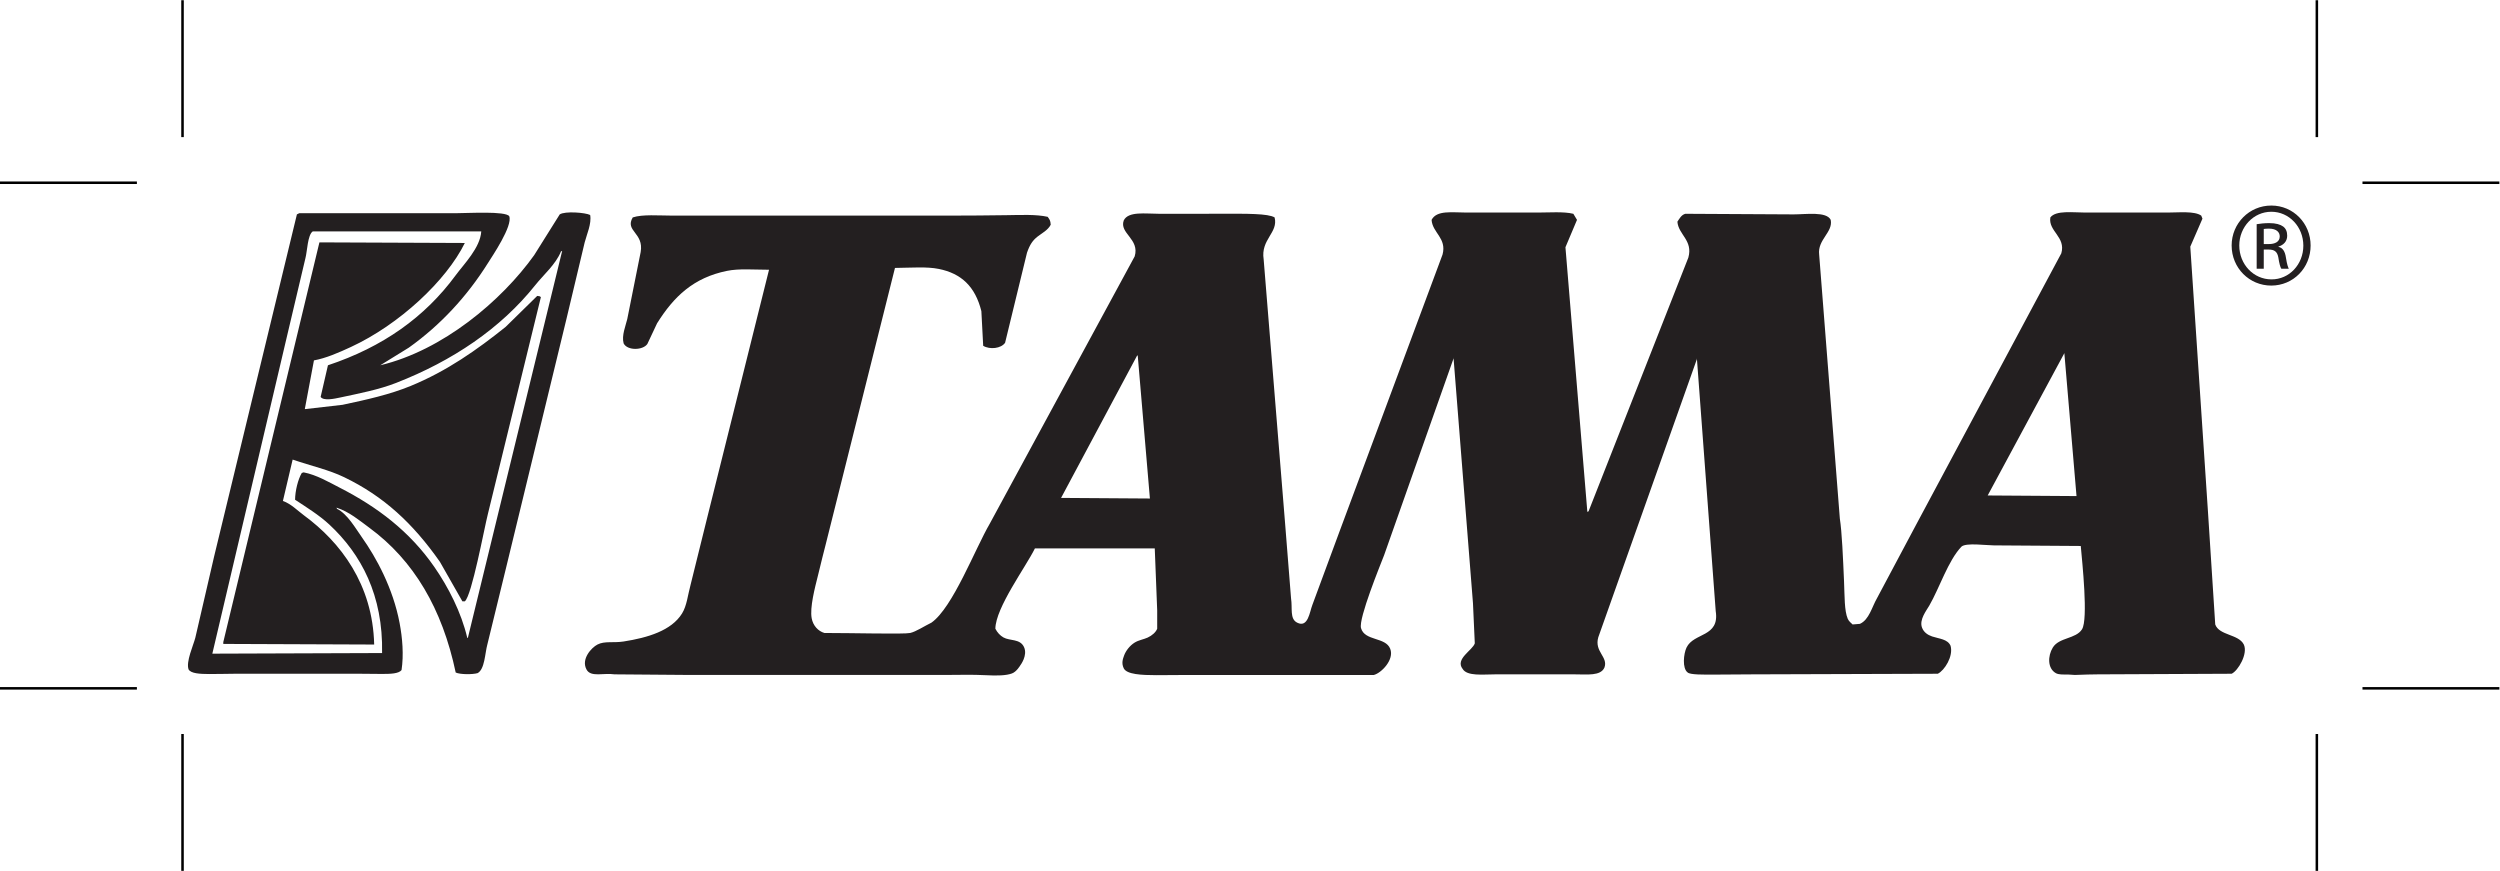
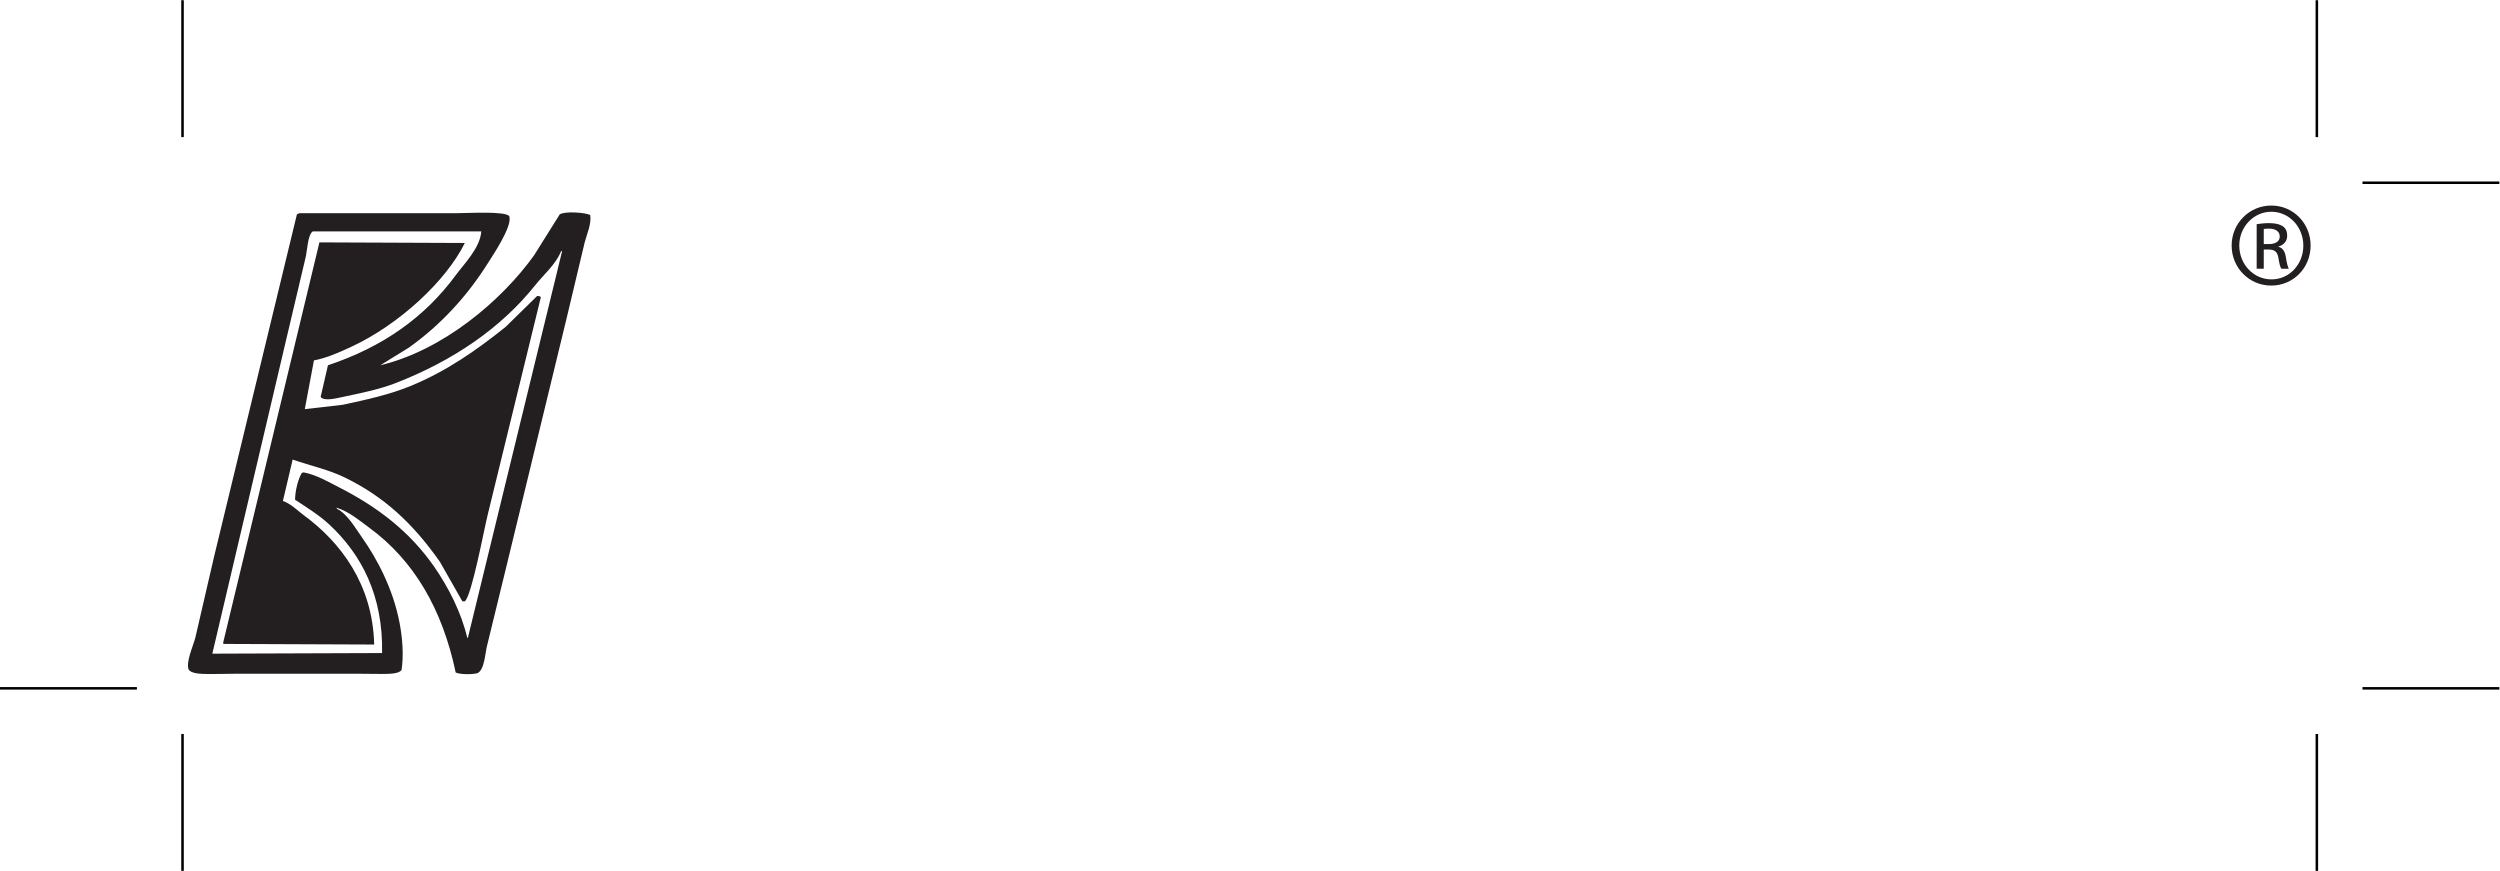
<svg xmlns="http://www.w3.org/2000/svg" viewBox="0 0 657.28 228.96" height="228.96" width="657.28" xml:space="preserve" id="svg2" version="1.1">
  <defs id="defs6" />
  <g transform="matrix(1.333,0,0,-1.333,0,228.96)" id="g10">
    <g transform="scale(0.1)" id="g12">
      <path id="path14" style="fill:#231f20;fill-opacity:1;fill-rule:nonzero;stroke:none" d="m 600,700.801 c -13.043,9.597 -25.598,22.887 -42.004,28.797 6.402,27.199 12.801,54.394 19.199,81.59 37.61,-12.848 71.106,-20.047 101.477,-34.684 78.191,-37.699 135.625,-90.992 188.926,-166.902 14.797,-26 29.597,-52 44.398,-78 1.598,0 3.199,0 4.801,0 13.855,11.386 38.137,143.558 45.598,172.789 34.796,142.382 69.605,284.812 104.395,427.199 -2.5,2.01 -2.36,1.91 -7.2,2.4 -20.79,-20.4 -41.6,-40.8 -62.395,-61.2 -56.257,-44.99 -115.265,-86.825 -187.199,-116.399 -41.144,-16.914 -86.844,-27.102 -134.398,-37.2 -24.399,-2.8 -48.801,-5.597 -73.2,-8.402 -0.402,0 -0.8,0 -1.203,0 6,31.996 12.004,64.004 18.004,96.001 23.887,4.39 48.543,15.17 73.051,26.52 95.086,44.05 187.879,130.47 224.547,205.08 -95.59,0.4 -191.211,0.8 -286.801,1.2 C 566.801,976.813 503.594,713.969 440.398,451.199 c 0,-1.199 0,-2.398 0,-3.597 99.192,-0.403 198.411,-0.813 297.598,-1.211 -2.769,119.16 -66.797,201.961 -137.996,254.41 z m 349.195,560.379 c -110.789,0 -221.605,0 -332.398,0 -10.121,-6.78 -10.824,-39.63 -14.399,-52.79 -12,-50.8 -24,-101.6 -36.003,-152.4 -49.192,-209.177 -98.403,-418.42 -147.594,-627.592 111.586,0.403 223.207,0.801 334.797,1.204 2.222,114.019 -41.262,195.089 -104.102,253.507 -19.828,18.45 -45.902,34.621 -67.5,48.879 0.172,17.825 5.875,40.489 13.203,52.805 1.196,0.398 2.399,0.801 3.602,1.199 25.547,-4.859 49.82,-19.285 70.793,-30 74.332,-37.976 138.531,-86.383 187.191,-156.742 27.278,-39.449 52.961,-89.078 64.813,-139.648 0.398,0 0.797,0 1.199,0 61.992,254.367 124.003,508.812 185.993,763.188 -0.8,-0.4 -1.6,-0.81 -2.4,-1.2 -10.34,-25.48 -34.12,-45.59 -50.39,-66 -68.68,-86.18 -163.543,-149.68 -274.805,-193.199 -33.953,-13.282 -72.363,-20.657 -110.398,-28.797 -11.32,-2.43 -32.668,-7.063 -38.399,1.195 4.797,20.801 9.598,41.602 14.399,62.402 107.867,35.879 191.191,94.769 251.996,177.599 16.09,21.91 48.32,54 50.402,86.39 z m -358.797,36 c 103.989,0 208.008,0 311.997,0 20.773,0 95.082,4.45 101.995,-6 7.24,-18.96 -33.382,-78.67 -41.995,-92.39 -41.25,-65.78 -93.602,-122.33 -156,-166.8 -18.797,-11.6 -37.602,-23.2 -56.399,-34.799 123.285,29.379 239.215,127.039 303.594,217.199 16.8,26.79 33.61,53.6 50.4,80.4 10.48,6.86 50.87,3.59 60,-1.2 3.16,-17.04 -6.79,-38.43 -10.8,-54 -11.99,-50.4 -24,-100.81 -36,-151.2 -39.59,-163.183 -79.2,-326.41 -118.795,-489.589 -12.399,-50.789 -24.801,-101.61 -37.2,-152.41 -4.703,-17 -5.027,-48.789 -19.199,-56.391 -10.164,-3 -34.93,-2.77 -43.203,1.199 -26.453,125.672 -82.695,221.211 -170.395,285.59 -19.32,14.18 -39.707,31.621 -64.8,39.602 0.402,-0.801 0.8,-1.602 1.199,-2.403 20.375,-9.937 36.332,-38.226 49.203,-56.386 28.07,-39.622 61.281,-100.211 74.203,-169.012 5.531,-29.461 8.324,-62.379 3.793,-92.59 -5.707,-7.078 -21.328,-7.602 -38.402,-7.602 -16.336,0.012 -34.008,0.403 -45.598,0.403 -81.187,0 -162.406,0 -243.598,0 -12.265,0 -32.839,-0.672 -51.593,-0.582 -18.887,0.113 -35.934,0.992 -40.809,8.98 -5.668,14.922 9.442,47.813 13.203,62.403 12.399,53.589 24.801,107.199 37.199,160.796 54.395,224.778 108.809,449.612 163.2,674.392 1.597,0.8 3.203,1.6 4.8,2.39" />
-       <path id="path16" style="fill:#231f20;fill-opacity:1;fill-rule:nonzero;stroke:none" d="m 2267.99,734.391 c -8,93.996 -16,188.007 -24.01,281.999 -0.4,0 -0.8,0 -1.19,0 -50,-93.589 -100.01,-187.202 -150,-280.796 58.39,-0.403 116.8,-0.801 175.2,-1.203 z m 1827.58,4.797 c -8,93.992 -16,188.011 -24,282.002 -0.4,-0.8 -0.8,-1.6 -1.2,-2.4 -49.99,-92.79 -100,-185.61 -150,-278.392 58.4,-0.41 116.81,-0.8 175.2,-1.21 z m -1817.98,-103.2 c -78.8,0 -157.61,0 -236.4,0 -17.85,-36.398 -77.54,-116.918 -78,-158.386 3.79,-7.524 9.42,-13.543 15.9,-17.192 12.76,-7.211 32.59,-2.219 40.5,-18.808 7.91,-16.602 -7.09,-36.063 -7.09,-36.063 0,0 -7.5,-13.039 -16.67,-16.199 -11.1,-4.07 -28.39,-4.75 -51.84,-3.418 -25.79,1.449 -54.67,0.469 -80.4,0.476 -167.98,0 -336.02,0 -504,0 -49.19,0.391 -98.4,0.801 -147.6,1.204 -21.24,3.289 -46.82,-6.364 -55.2,9.597 -11.06,20.43 9.61,43 21.6,49.192 14.29,7.379 31.33,2.828 51.61,6.007 47.4,7.411 94.23,21.364 115.19,55.204 9.66,15.589 11.32,36.449 16.8,56.386 11.2,45.203 22.4,90.403 33.6,135.614 40.4,161.972 80.81,324.008 121.2,485.988 -31.77,0.12 -59.06,2.6 -82.84,-2.2 -65.91,-13.31 -104.92,-50.55 -137.96,-103.4 -6.4,-13.6 -12.8,-27.2 -19.2,-40.8 -8.73,-12.65 -39.47,-13.5 -46.79,1.2 -4.25,15.41 4.01,34.51 7.19,48 8.8,43.99 17.6,88 26.4,132 6.85,38.39 -31.71,41.27 -15.6,68.4 19.06,6.46 51.94,3.6 76.8,3.6 56.4,0 112.81,0 169.2,0 127.99,0 256.01,0 384,0 31.33,0 69.93,0.3 106.8,0.84 29.97,0.43 58.78,1.82 81.6,-3.24 3.5,-5.07 5.51,-6.82 6,-15.6 -5.46,-10.74 -17.48,-16.71 -25.96,-23.36 -9.37,-7.34 -15.21,-15.51 -20.84,-31.84 -14.4,-59.2 -28.8,-118.4 -43.2,-177.6 -7.81,-11.35 -30.05,-13.86 -43.2,-6 -1.2,22.8 -2.4,45.6 -3.6,68.4 -12.2,48.91 -39.75,74.27 -83.92,83.23 -23.89,4.84 -52.65,2.34 -86.48,1.97 -45.6,-181.98 -91.21,-364.014 -136.8,-545.999 -4.07,-14.882 -7.88,-31.839 -14.63,-58.742 -6.93,-27.558 -16.71,-65.129 -12.85,-86.219 2.67,-14.64 12.77,-25.41 25.08,-29.031 56.39,0 157.52,-2.679 169.2,0 11.69,2.672 28,13.602 42,20.403 42.08,29.636 85.96,145.457 115.2,195.589 95.19,175.582 190.41,351.209 285.6,526.789 10.3,34.38 -30.65,45.33 -21.6,70.81 8.93,18.56 42.71,13.19 69.6,13.19 24.04,0 76.1,-0.09 124.8,0.05 46.83,0.13 90.55,0.64 103.19,-7.24 7.66,-30.34 -27.81,-43.06 -21.6,-82.8 14.01,-172.38 28.01,-344.814 42,-517.189 4.01,-50.403 8,-100.813 12.01,-151.199 3.1,-19.532 -2.96,-40.5 12,-48 21.61,-11.012 24.63,21.16 30,34.789 17.59,47.597 35.19,95.211 52.79,142.808 68,182.778 136.01,365.601 204.01,548.391 8.67,32.54 -19.93,42.73 -21.61,68.4 10.27,19.6 40.4,14.4 69.6,14.4 46.39,0 92.81,0 139.2,0 22.94,0 51.78,2.3 70.8,-2.41 2.41,-4 4.8,-8 7.2,-11.99 -7.6,-18 -15.19,-36.01 -22.8,-54 14.4,-173.99 28.81,-348.013 43.2,-522.002 0.8,0.41 1.6,0.813 2.4,1.203 65.59,166.782 131.2,333.609 196.8,500.399 9.5,34.09 -19.59,45.06 -21.6,70.79 4.18,6.21 7.73,13.34 15.59,15.6 71.21,-0.39 142.42,-0.8 213.61,-1.19 24.54,0 64.84,6.21 73.19,-10.8 5.01,-24.39 -26.37,-38.95 -22.79,-68.4 13.59,-173.59 27.2,-347.219 40.79,-520.801 4.12,-25.969 6.27,-77.699 8.26,-123.598 1.31,-30.132 0.49,-57.75 7.3,-73.921 2.06,-4.879 6.85,-8.731 9.64,-11.282 4.8,0.403 9.6,0.801 14.41,1.211 18.2,8.082 23.79,33.61 33.6,50.403 26.4,49.589 52.8,99.199 79.2,148.789 94.79,177.179 189.6,354.419 284.39,531.589 9.37,32.43 -26.01,43.53 -21.6,70.81 11.03,14.5 44.66,9.6 69.6,9.6 53.6,0 107.2,0 160.81,0 22.54,0 53.81,3.44 67.19,-6 0.8,-2.01 1.59,-4 2.4,-6 -7.99,-18.41 -16,-36.81 -24,-55.2 11.6,-173.99 23.2,-348.018 34.81,-521.999 4.79,-74.39 9.6,-148.8 14.39,-223.203 7.82,-21.937 46.14,-18.886 56.4,-39.597 8.49,-18.141 -11.17,-51.493 -24,-57.59 -88,-0.403 -176,-0.801 -264,-1.199 -10.95,0 -27.37,-0.52 -43.16,-1.114 -5.37,-0.199 -10.66,0.793 -15.64,0.793 -9.86,0 -18.49,-0.422 -23.99,2.719 -16.58,9.422 -16.13,33.789 -6.01,50.398 12.37,20.282 45.34,16.84 57.6,35.993 12.57,19.621 0.42,132.629 -2.4,164.41 -57.19,0.39 -114.4,0.801 -171.6,1.187 -15.01,0 -54.38,5.621 -63.6,-2.386 -26.24,-27.204 -43.65,-82.024 -63.59,-116.411 -5.66,-9.742 -20.03,-27.703 -14.41,-43.191 3.38,-9.281 11.22,-14.691 20.11,-17.672 13.94,-4.656 30.45,-5.066 36.29,-18.34 5.88,-20.797 -11.96,-48.699 -25.2,-55.187 -121.98,-0.403 -244,-0.801 -365.99,-1.199 -11.88,0 -42.47,-0.293 -70.79,-0.461 -26.63,-0.172 -51.24,-0.391 -56.41,4.058 -11.3,8.071 -8.14,37.153 -2.4,49.199 14.26,29.954 65.67,20.032 57.59,71.993 -12.4,166.39 -24.79,332.824 -37.19,499.199 0,-0.8 0,-1.6 0,-2.4 -64.8,-182.788 -129.61,-365.62 -194.4,-548.389 -8.38,-28.602 20.14,-38.711 12,-60 -7.57,-16.66 -33.65,-13.199 -57.6,-13.199 -52.8,0 -105.6,0 -158.4,0 -23.29,0 -54.85,-4.082 -63.6,10.796 -15.4,19.571 19.88,36.832 24,50.403 -1.2,26.39 -2.39,52.801 -3.59,79.199 -12.81,161.578 -25.61,323.211 -38.41,484.79 0,-0.8 0,-1.6 0,-2.4 -45.59,-129.187 -91.2,-258.41 -136.8,-387.589 -7.45,-19.313 -50.83,-125.281 -45.6,-144 7.2,-25.801 48.49,-17.242 57.6,-40.801 8.46,-21.461 -17.71,-47.98 -32.39,-51.602 -17.21,0 -34.4,0 -51.61,0 -104.79,0 -209.61,0 -314.4,0 -14.72,-0.007 -38.94,-0.398 -62.39,-0.386 -30.15,0.019 -59.01,1.488 -64.8,13.59 -4.9,10.199 -1.72,18.449 0.78,25.347 3.31,9.153 11.32,19.5 20.68,25.27 8.27,5.109 17.6,6.222 25.65,9.89 8.9,4.063 16.25,10.7 18.89,17.493 0,12 0,24 0,36 -1.6,40.789 -3.21,81.589 -4.8,122.386" />
      <path id="path18" style="fill:#231f20;fill-opacity:1;fill-rule:nonzero;stroke:none" d="m 4464.89,1236.27 h 10.16 c 11.55,0 21.35,4.2 21.35,15.05 0,7.7 -5.6,15.4 -21.35,15.4 -4.55,0 -7.7,-0.36 -10.16,-0.7 z m 0,-48.66 h -13.99 v 87.86 c 7.35,1.05 14.35,2.1 24.84,2.1 13.3,0 22.05,-2.8 27.31,-6.65 5.25,-3.85 8.05,-9.8 8.05,-18.2 0,-11.56 -7.7,-18.55 -17.15,-21.36 v -0.69 c 7.7,-1.4 12.94,-8.4 14.69,-21.36 2.1,-13.64 4.21,-18.89 5.61,-21.7 h -14.7 c -2.1,2.81 -4.2,10.85 -5.95,22.41 -2.1,11.2 -7.7,15.4 -18.9,15.4 h -9.81 z m 14.71,112.35 c -34.65,0 -63,-29.74 -63,-66.5 0,-37.44 28.35,-66.85 63.35,-66.85 35,-0.34 63,29.41 63,66.51 0,37.1 -28,66.84 -63,66.84 z m 0.35,12.25 c 43.05,0 77.35,-35 77.35,-78.75 0,-44.44 -34.3,-79.09 -77.7,-79.09 -43.06,0 -78.06,34.65 -78.06,79.09 0,43.75 35,78.75 78.06,78.75 h 0.35" />
      <path id="path20" style="fill:none;stroke:#000000;stroke-width:5;stroke-linecap:butt;stroke-linejoin:miter;stroke-miterlimit:4;stroke-dasharray:none;stroke-opacity:1" d="M 270,360 H 0" />
      <path id="path22" style="fill:none;stroke:#000000;stroke-width:5;stroke-linecap:butt;stroke-linejoin:miter;stroke-miterlimit:4;stroke-dasharray:none;stroke-opacity:1" d="M 360,270 V 0" />
-       <path id="path24" style="fill:none;stroke:#000000;stroke-width:5;stroke-linecap:butt;stroke-linejoin:miter;stroke-miterlimit:4;stroke-dasharray:none;stroke-opacity:1" d="M 270,1357.2 H 0" />
      <path id="path26" style="fill:none;stroke:#000000;stroke-width:5;stroke-linecap:butt;stroke-linejoin:miter;stroke-miterlimit:4;stroke-dasharray:none;stroke-opacity:1" d="m 360,1447.2 v 270" />
      <path id="path28" style="fill:none;stroke:#000000;stroke-width:5;stroke-linecap:butt;stroke-linejoin:miter;stroke-miterlimit:4;stroke-dasharray:none;stroke-opacity:1" d="m 4659.6,1357.2 h 270" />
      <path id="path30" style="fill:none;stroke:#000000;stroke-width:5;stroke-linecap:butt;stroke-linejoin:miter;stroke-miterlimit:4;stroke-dasharray:none;stroke-opacity:1" d="m 4569.6,1447.2 v 270" />
      <path id="path32" style="fill:none;stroke:#000000;stroke-width:5;stroke-linecap:butt;stroke-linejoin:miter;stroke-miterlimit:4;stroke-dasharray:none;stroke-opacity:1" d="m 4659.6,360 h 270" />
      <path id="path34" style="fill:none;stroke:#000000;stroke-width:5;stroke-linecap:butt;stroke-linejoin:miter;stroke-miterlimit:4;stroke-dasharray:none;stroke-opacity:1" d="M 4569.6,270 V 0" />
    </g>
  </g>
</svg>